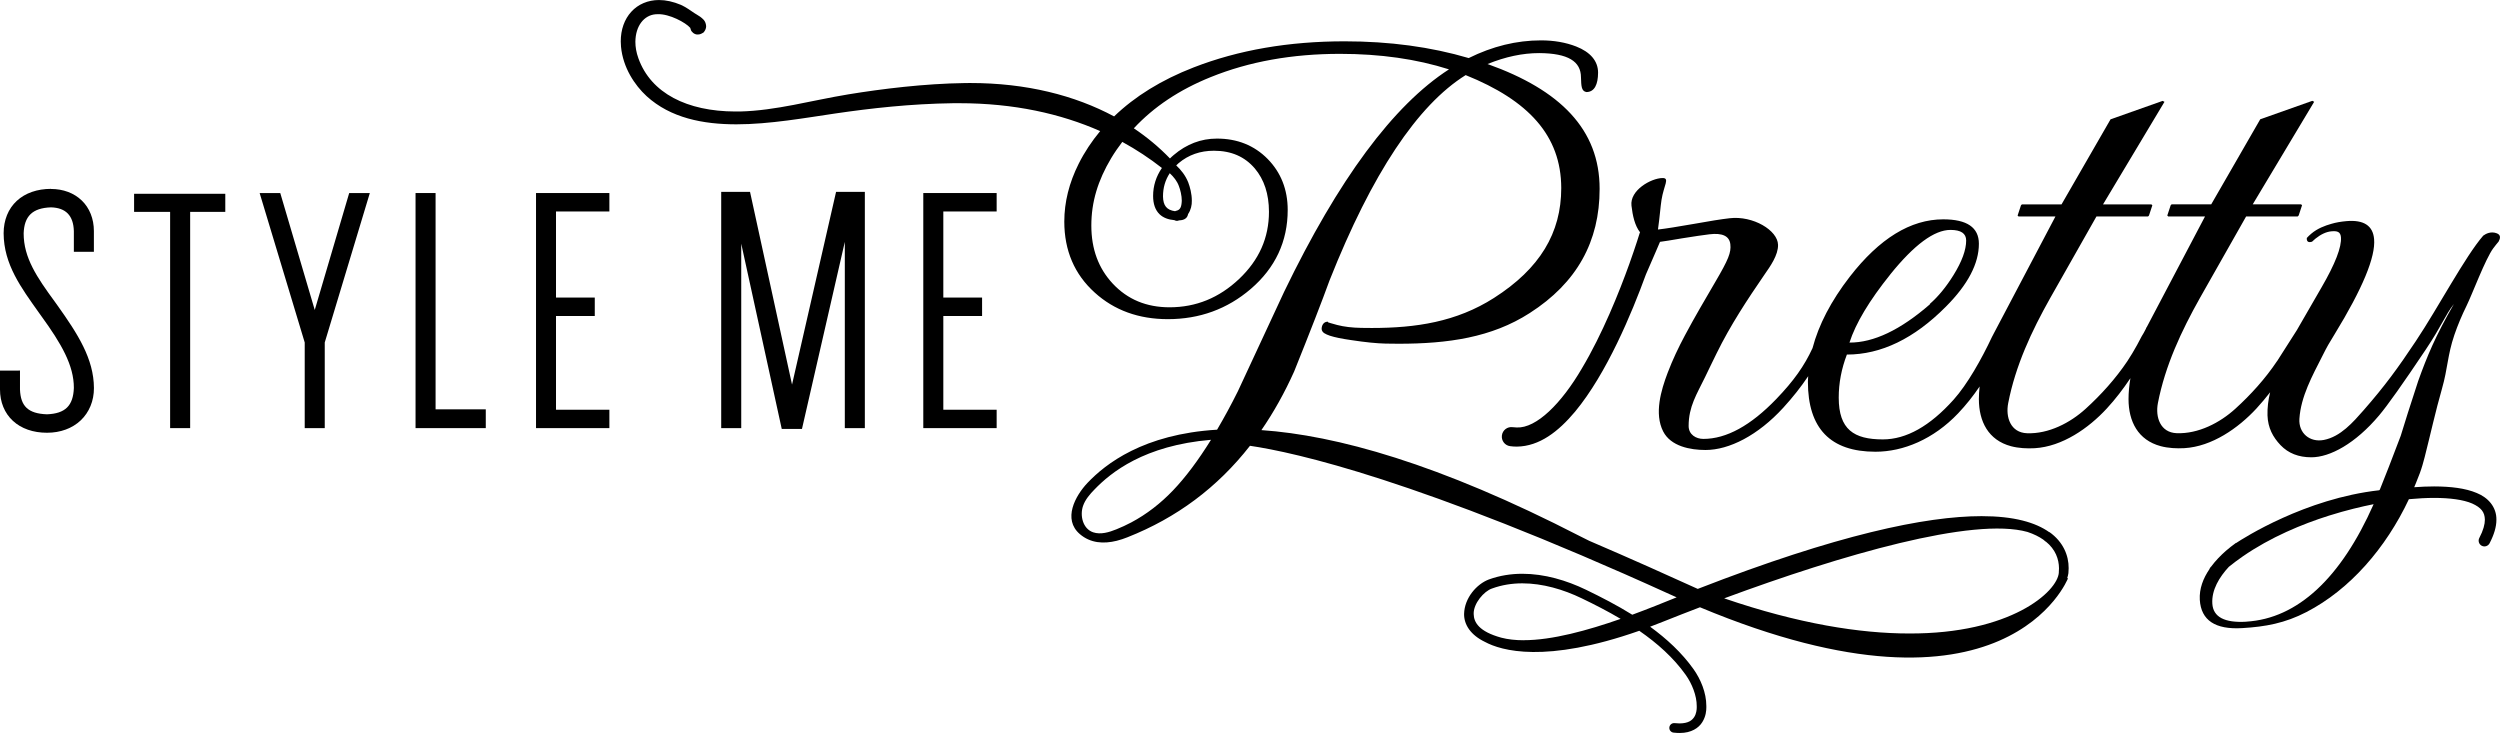
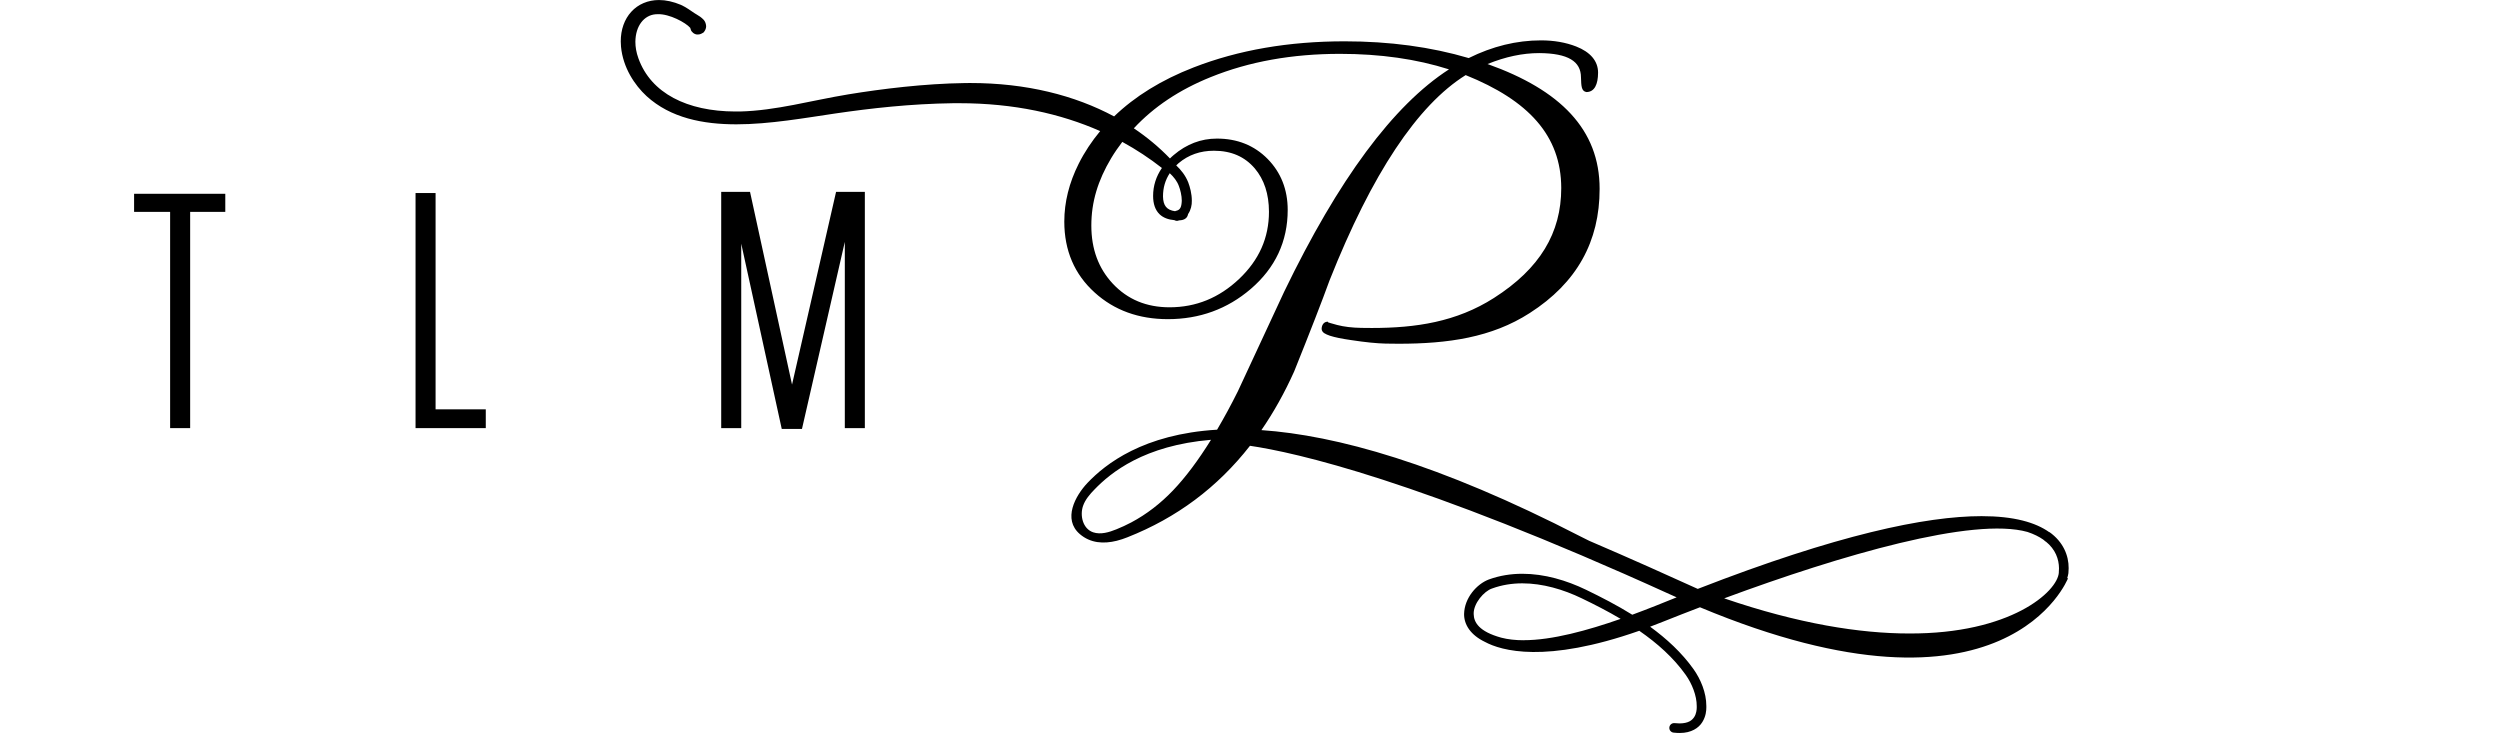
<svg xmlns="http://www.w3.org/2000/svg" id="Layer_2" data-name="Layer 2" viewBox="0 0 503.01 147.47">
  <g id="Layer_1-2" data-name="Layer 1">
    <g id="Layer_1-2" data-name="Layer 1-2">
-       <path d="M451.96,125.09c-4.38.26-6.66-.95-6.83-3.62-.18-2.77,1.42-5.37,3.32-7.42.91-.73,1.83-1.43,2.79-2.09,5.63-3.89,11.97-6.51,17.35-8.21,3.56-1.12,6.67-1.84,8.87-2.28.04,0,.08-.02.12-.02-6.57,14.86-15.3,23.01-25.62,23.63h0ZM380.34,55.2c4.81-5.96,8.84-8.94,12.11-8.94,2.1,0,3.15.71,3.15,2.13,0,1.9-.85,4.22-2.54,6.95-1.48,2.39-3.07,4.32-4.76,5.8v.09c-5.92,5.15-11.31,7.72-16.18,7.7,1.25-3.88,3.99-8.46,8.22-13.72h0ZM458.15,72.66c-2.33,3.49-5.28,6.76-8.39,9.58-3.11,2.83-7.45,5.08-11.79,4.92-3.31-.12-4.34-3.23-3.79-6.07,1.47-7.55,4.71-14.47,8.45-21.13l9.3-16.41h10.38l.19-.19.68-2.06-.19-.19h-9.73l12.36-20.63-.37-.19-10.48,3.71-9.86,17.11h-7.97l-.19.19-.68,2.06.18.19h7.41l-11.79,22.39-.02-.12c.01.07-.03.18-.07.3l-.47.89c-.16.26-.32.51-.38.63-.31.59-.62,1.18-.94,1.77-.61,1.11-1.26,2.2-1.96,3.26-2.34,3.49-5.28,6.76-8.39,9.58-3.11,2.83-7.45,5.08-11.79,4.92-3.32-.12-4.35-3.23-3.79-6.07,1.47-7.55,4.7-14.47,8.45-21.13l9.3-16.41h10.38l.19-.19.68-2.06-.19-.19h-9.73l12.36-20.63-.37-.19-10.48,3.71-9.86,17.11h-7.97l-.19.19-.68,2.06.19.19h7.42l-10.95,20.78h0l-.08.15-1.46,2.77s0,.02-.01.03l-.26.49c-2.13,4.53-4.95,9.53-7.72,12.63-4.78,5.33-9.53,8-14.24,8-5.83,0-8.88-1.99-8.88-8.41,0-2.93.55-5.81,1.64-8.66,6.89,0,13.54-3.21,19.92-9.64,4.43-4.44,6.64-8.67,6.64-12.66,0-3.27-2.39-4.91-7.17-4.91-6.56,0-12.84,3.85-18.81,11.55-3.78,4.89-6.26,9.68-7.49,14.36-1.66,3.58-3.75,6.56-7.29,10.24-5.15,5.35-10.04,8.03-14.68,8.03-1.46,0-2.96-.86-2.96-2.6,0-3.91,1.63-6.38,3.29-9.8.78-1.6,1.54-3.22,2.34-4.82,2.77-5.64,6.13-10.74,9.68-15.91,1.1-1.58,2.73-3.86,2.68-5.92-.06-2.92-5.04-5.91-9.75-5.35-1.65.19-4.06.57-7.2,1.14-3.24.57-5.63.95-7.21,1.13.37-2.64.51-4.68.71-5.94.47-2.99,1.73-4.45.18-4.42-2.29.05-6.58,2.45-6.22,5.56.24,2.04.66,3.99,1.73,5.37-.02.04-.05.08-.07.12h0s-.75,2.48-2.09,6.23c-2.02,5.63-5.41,14.1-9.55,21.03-4.1,7.03-9.14,12.06-13.1,11.88-.26,0-.54-.02-.82-.06-1.06-.15-2.03.59-2.17,1.65-.14,1.05.59,2.03,1.65,2.17.43.06.88.09,1.34.09,4.58-.05,8.4-3.06,11.73-7.03,6.38-7.69,11.43-19.86,14.25-27.6,1.8-4.18,2.69-6.16,2.84-6.57,1.1-.13,1.87-.29,4.45-.71,2.43-.39,4.26-.66,5.51-.81,2.6-.31,3.99.35,4.19,1.99.2,1.69-.4,3.11-3.01,7.57-2.08,3.57-4.18,7.12-6.12,10.77-1.3,2.43-2.5,4.96-3.48,7.54-1.33,3.5-2.73,8.22-.9,11.8,1.53,2.99,5.44,3.73,8.52,3.73,4.77,0,10.55-2.94,15.64-8.5,1.93-2.11,3.57-4.19,5.02-6.35-.02.37-.06.74-.06,1.12,0,9.39,4.52,14.08,13.59,14.08,5.59,0,11.67-2.5,16.64-7.73,1.6-1.69,3.02-3.48,4.32-5.4-.1.88-.15,1.73-.15,2.54,0,4.5,1.9,8.26,6.47,9.48,1.49.4,3.25.49,4.77.4,5.54-.33,10.83-4.02,14.48-7.97,1.75-1.89,3.32-3.95,4.77-6.12-.25,1.48-.38,2.89-.38,4.2,0,4.5,1.9,8.26,6.48,9.48,1.49.4,3.24.49,4.77.4,5.54-.33,10.82-4.02,14.48-7.97.96-1.05,1.88-2.14,2.76-3.27-.39,1.6-.57,3.13-.53,4.65.09,2.51,1.08,4.36,2.63,5.99,1.56,1.63,3.62,2.44,6.19,2.44,3.75,0,8.85-2.75,13.63-8.42,1.68-1.99,4.81-6.4,9.37-13.22,3.3-4.92,3.88-6.89,5.69-9.21-3.76,6.53-5.4,10.53-7.19,15.5-1.6,4.88-2.77,8.56-3.51,11.02-1.76,4.67-3.18,8.3-4.22,10.87-.02,0-.05.02-.07.02l-.03.07c-14.92,1.67-27.38,9.68-28.82,10.63l-.02-.03c-.7.5-1.37,1.03-2.02,1.59-1.07.94-2.11,2.01-2.98,3.19-.01.01-.03.03-.05.04-.14.13-.23.3-.29.47-1.25,1.84-2.06,3.92-1.93,6.17.26,4.11,3.1,6,8.52,5.68,4.7-.28,8.62-.99,12.95-3.24,8.71-4.51,15.96-12.84,20.6-22.7,1.77-.16,3.48-.26,5.08-.26,3.16,0,5.88.36,7.66,1.13,1.79.82,2.52,1.71,2.55,3.26,0,.91-.31,2.13-1.12,3.67-.3.57-.08,1.27.49,1.57.57.3,1.27.07,1.57-.49h0c.91-1.75,1.38-3.31,1.38-4.74.04-2.58-1.68-4.47-3.96-5.39-2.29-.97-5.25-1.31-8.57-1.32-1.29,0-2.64.06-4.01.16.12-.28.24-.56.35-.84l.79-2.01c.39-1.05.69-2.14.97-3.22,1.17-4.59,2.17-9.19,3.48-13.76,1.19-4.18,1.09-6.69,2.49-10.81.68-1.99,1.52-3.97,2.45-5.86,1.14-2.31,3.79-9.45,5.4-11.61h0s.02-.02.03-.03c.33-.44.66-.87,1.02-1.28.36-.64.49-1.33-.34-1.66-1.19-.47-2.22.07-2.75.46-3.63,4.18-9.03,14.42-13.56,21.22-3.6,5.41-6.21,9-10.51,13.91-2.12,2.41-4.64,5.33-8.01,5.98-2.82.54-5.1-1.38-4.91-4.26.29-4.47,2.6-8.65,4.61-12.61,1.07-2.13,1.25-2.39,2.49-4.43,5.6-9.15,8.25-15.53,7.93-19.12-.23-2.71-2.09-3.91-5.57-3.61-1.11.1-2.12.27-3.05.55-1.26.36-2.77.91-4.04,1.99-.34.29-.62.56-.88.85-.02.25-.04,1.07.97.77.03,0,.05,0,.08-.02.19-.19.41-.39.67-.6,1.12-.9,2.2-1.4,3.23-1.49,1.19-.11,1.82.1,1.92,1.18.16,1.97-1.14,5.34-3.91,10.11-2.38,4.11-3.93,6.78-4.97,8.61l-3.96,6.21h-.02Z" />
      <path d="M414.25,115.17c-.23,3.9-9.75,12.38-30.15,12.29-9.83,0-22.2-1.94-37.19-7.07,23.64-8.75,50.1-16.42,61.03-13.36,1.29.43,2.33.95,3.17,1.54.17.14.35.27.5.42v-.04c1.98,1.59,2.65,3.57,2.67,5.4,0,.27-.01.54-.04.81h0ZM306.57,128.82c-1.66,0-3.18-.17-4.52-.52-4.47-1.23-5.51-3.08-5.54-4.76-.07-2.12,2.09-4.6,3.69-5.13,1.97-.72,4.02-1.04,6.1-1.04,4.08,0,8.26,1.23,11.96,3.02,2.6,1.25,5.26,2.61,7.82,4.13-6.64,2.32-13.79,4.3-19.51,4.29h0ZM235.98,98.71c-2.44,2.55-5.24,4.74-8.36,6.4-.98.52-1.98.98-3,1.39-1.43.58-3.15,1.12-4.68.6-2.09-.72-2.69-3.38-2.03-5.3.43-1.27,1.39-2.38,2.32-3.33,3.28-3.4,9.98-8.85,23.43-9.98-2.56,4.12-5.12,7.55-7.67,10.21h-.01ZM233.78,33.8c-1.17,1.7-1.77,3.59-1.77,5.63,0,1.57.42,2.83,1.3,3.68.73.7,1.75,1.08,2.99,1.19.15.08.31.14.48.14.06,0,.13,0,.19-.02.1-.02.18-.06.28-.08.54-.02,1.01-.13,1.35-.43.25-.21.38-.51.45-.84.56-.81.78-1.83.75-2.7,0-1.39-.37-2.74-.73-3.69-.57-1.41-1.44-2.49-2.41-3.4.16-.15.31-.3.48-.45,1.99-1.67,4.34-2.5,7.1-2.5,3.5,0,6.2,1.19,8.23,3.56,1.89,2.25,2.84,5.13,2.85,8.71,0,5.25-1.99,9.73-6.02,13.54-4.03,3.8-8.65,5.68-13.96,5.69-4.68,0-8.47-1.58-11.45-4.76-2.87-3.08-4.31-6.94-4.31-11.69s1.32-9.07,3.99-13.55c.68-1.14,1.44-2.22,2.24-3.28,2.87,1.57,5.52,3.33,7.96,5.24h0ZM235.35,34.84c.81.76,1.47,1.58,1.84,2.58.29.73.59,1.94.59,2.96-.06,1.3-.3,1.87-1.18,2.05-.06,0-.11.04-.16.07-1.71-.24-2.4-1.13-2.44-2.97,0-1.77.46-3.31,1.36-4.68h0ZM412.34,107.09c-2.78-1.98-7.12-3.24-13.64-3.24-11.24,0-29.08,3.74-57.03,14.61-.02,0-.05.02-.07.03-5.83-2.65-13.45-6.08-21.85-9.68-.59-.3-1.16-.57-1.76-.88-28.54-14.7-49.2-20.35-64.19-21.39,2.46-3.58,4.66-7.5,6.59-11.8,3.26-8.11,5.63-14.21,7.12-18.32,8.53-21.5,17.71-35.27,27.39-41.31,12.61,5.08,19.21,12.15,19.23,22.72,0,9.05-4.3,16.22-13.54,22.12-7.57,4.83-15.73,6.04-24.57,6.04-.7,0-1.41,0-2.11-.02-1.87-.03-3.49-.23-4.85-.58-.65-.17-1.15-.31-1.46-.41-.16-.05-.28-.09-.37-.13l-.03.05s.02-.17-.02-.17h-.14c-.69.04-1.1.67-1.12,1.4v.09c.09.72.73.99,1.67,1.33.98.32,2.4.61,4.29.88,2.82.43,5.11.66,6.89.7.88.01,1.75.03,2.62.03,9.93,0,18.73-1.24,26.39-6.17,9.5-6.08,14.08-14.41,14.07-25,.01-11.94-7.92-19.9-22.55-25.11,3.61-1.47,7.07-2.2,10.39-2.2,5.84.04,8.4,1.67,8.41,4.89.06,1.69.05,2.75,1.08,2.95,1.64,0,2.35-1.54,2.36-3.9,0-2.35-1.56-4.15-4.41-5.27-2.11-.82-4.47-1.23-7.07-1.23-4.92,0-9.77,1.19-14.55,3.56-7.62-2.25-15.94-3.37-24.96-3.37-11.24,0-21.37,1.75-30.38,5.25-6.5,2.52-11.82,5.83-16.01,9.86-7.89-4.23-17.65-6.73-28.98-6.72-.35,0-.71,0-1.07.01-8.12.11-16.69,1.17-23.41,2.27-7.59,1.25-14.55,3.27-21.81,3.45h-.98c-9.64-.03-16.94-3.66-19.46-10.7-.43-1.18-.61-2.3-.61-3.33.04-3.25,1.77-5.33,4.05-5.53.15,0,.3-.02.46-.02,2.33-.08,5.61,1.68,6.53,2.75.02.1.06.24.13.41.07.31.65.97,1.38.93.43,0,.73-.15.99-.31l.21-.13.14-.2c.2-.26.35-.65.35-1.05-.09-1.16-.77-1.53-1.19-1.88-.46-.32-.94-.58-1.13-.71-.75-.51-1.77-1.24-2.74-1.68-1.55-.65-3.03-.98-4.43-.98-2.21,0-4.2.85-5.57,2.36-1.38,1.5-2.13,3.61-2.12,5.98,0,.35.02.71.05,1.06.4,4.21,2.75,7.73,5.15,9.94,4.83,4.41,11.37,5.67,18.06,5.67s14-1.32,19.95-2.19c7.12-1.04,15.02-1.94,23.72-2.06h1.17c11.01,0,20.42,2.11,28.36,5.61-1.69,2.04-3.15,4.22-4.33,6.58-1.92,3.83-2.89,7.72-2.89,11.63,0,5.82,2.05,10.61,6.12,14.28,3.92,3.56,8.85,5.35,14.72,5.35,6.37,0,11.96-2.03,16.68-6.08,4.94-4.24,7.43-9.57,7.43-15.9,0-4.08-1.36-7.53-4.03-10.25-2.69-2.73-6.12-4.11-10.23-4.1-3.18,0-6.09,1.11-8.68,3.31-.27.22-.51.46-.75.69-2.14-2.22-4.57-4.26-7.27-6.07,4.01-4.31,9.15-7.76,15.49-10.31,7.69-3.11,16.35-4.67,25.99-4.67,8.09,0,15.39,1.04,21.93,3.12-11.22,7.23-22.25,22.15-33.17,44.76-3.09,6.68-6.19,13.35-9.31,20.02-1.39,2.8-2.79,5.35-4.18,7.72-14.84.89-22.46,6.91-26.05,10.68-2.51,2.64-5.04,7.35-1.56,10.33,2.14,1.83,4.77,2,7.43,1.34.73-.18,1.46-.43,2.16-.71,9.86-3.89,18.09-10.01,24.64-18.4,9.14,1.34,33.94,6.88,84.48,29.88.46.21.91.41,1.37.61-2.63,1.07-5.67,2.3-8.93,3.5-3.05-1.9-6.24-3.54-9.32-5.03-3.9-1.88-8.33-3.21-12.8-3.21-2.27,0-4.55.35-6.75,1.15-2.42.92-4.9,3.7-4.97,6.94-.02,2.15,1.31,4.23,4.2,5.62,3.25,1.75,12.12,4.41,31.05-2.24,3.62,2.51,6.89,5.41,9.35,8.88,1.25,1.76,2.22,4.17,2.21,6.27v.33c0,.34-.07,1.21-.51,1.88-.44.65-1.13,1.26-2.95,1.28-.29,0-.62-.02-.98-.06-.53-.06-1.01.32-1.07.85s.32,1.01.86,1.06c.42.05.82.07,1.19.07h.08c2.27,0,3.78-1,4.5-2.18.74-1.18.81-2.37.81-2.92v-.34c0-2.67-1.13-5.35-2.57-7.39-2.38-3.34-5.42-6.13-8.74-8.55.86-.32,1.74-.66,2.63-1.02,2.4-.96,4.88-1.93,7.4-2.89,61.73,25.78,74.05-5.83,74.05-5.83l-.16-.03c.11-.34.19-.67.24-.99.03-.34.05-.68.05-1.02.02-2.54-1.09-5.29-3.88-7.27h0v.05Z" />
-       <path d="M10.27,38c-2.77,0-5.18.83-6.89,2.41-1.72,1.58-2.65,3.89-2.65,6.52.02,6.27,3.57,11.01,7.03,15.89l.55.77c4.03,5.55,6.57,9.93,6.55,14.47-.13,3.57-1.72,5.16-5.42,5.3-3.83-.14-5.29-1.67-5.42-4.99v-3.81H0v3.81c0,2.51.91,4.76,2.6,6.31,1.69,1.56,4.07,2.39,6.85,2.39h.02c2.7,0,5.08-.89,6.77-2.49,1.7-1.61,2.67-3.91,2.66-6.51-.02-5.88-3.27-10.9-7.31-16.58l-.55-.77c-3.6-4.91-6.29-8.86-6.28-13.78.12-3.4,1.72-5.1,5.51-5.22,2.97.09,4.5,1.65,4.59,4.77v4.18h4.03v-4.18c0-2.48-.88-4.65-2.44-6.15-1.56-1.51-3.75-2.32-6.18-2.32h0v-.02Z" />
      <polygon points="26.98 42.63 34.23 42.63 34.23 86.14 38.26 86.14 38.26 42.63 45.33 42.63 45.33 41.35 45.33 40.28 45.33 38.99 26.98 38.99 26.98 42.63 26.98 42.63" />
-       <polygon points="63.33 62.37 56.39 38.84 52.24 38.84 61.31 68.91 61.31 86.14 65.34 86.14 65.34 68.91 74.41 38.84 70.26 38.84 63.33 62.37 63.33 62.37" />
      <polygon points="87.64 82.36 87.64 38.84 83.61 38.84 83.61 86.14 97.74 86.14 97.74 82.36 96.46 82.36 87.64 82.36 87.64 82.36" />
-       <polygon points="107.85 86.14 122.61 86.14 122.61 82.44 111.87 82.44 111.87 63.58 119.67 63.58 119.67 59.87 111.87 59.87 111.87 42.55 122.61 42.55 122.61 38.84 107.85 38.84 107.85 86.14 107.85 86.14" />
      <polygon points="168.22 38.61 159.36 77.38 150.91 38.61 145.11 38.61 145.11 86.14 149.14 86.14 149.14 49.03 157.29 86.3 161.36 86.3 169.98 48.67 169.98 86.14 174.01 86.14 174.01 38.61 172.73 38.61 168.22 38.61 168.22 38.61" />
-       <polygon points="185.77 86.14 200.53 86.14 200.53 82.44 189.8 82.44 189.8 63.58 197.6 63.58 197.6 59.87 189.8 59.87 189.8 42.55 200.53 42.55 200.53 38.84 185.77 38.84 185.77 86.14 185.77 86.14" />
    </g>
  </g>
</svg>